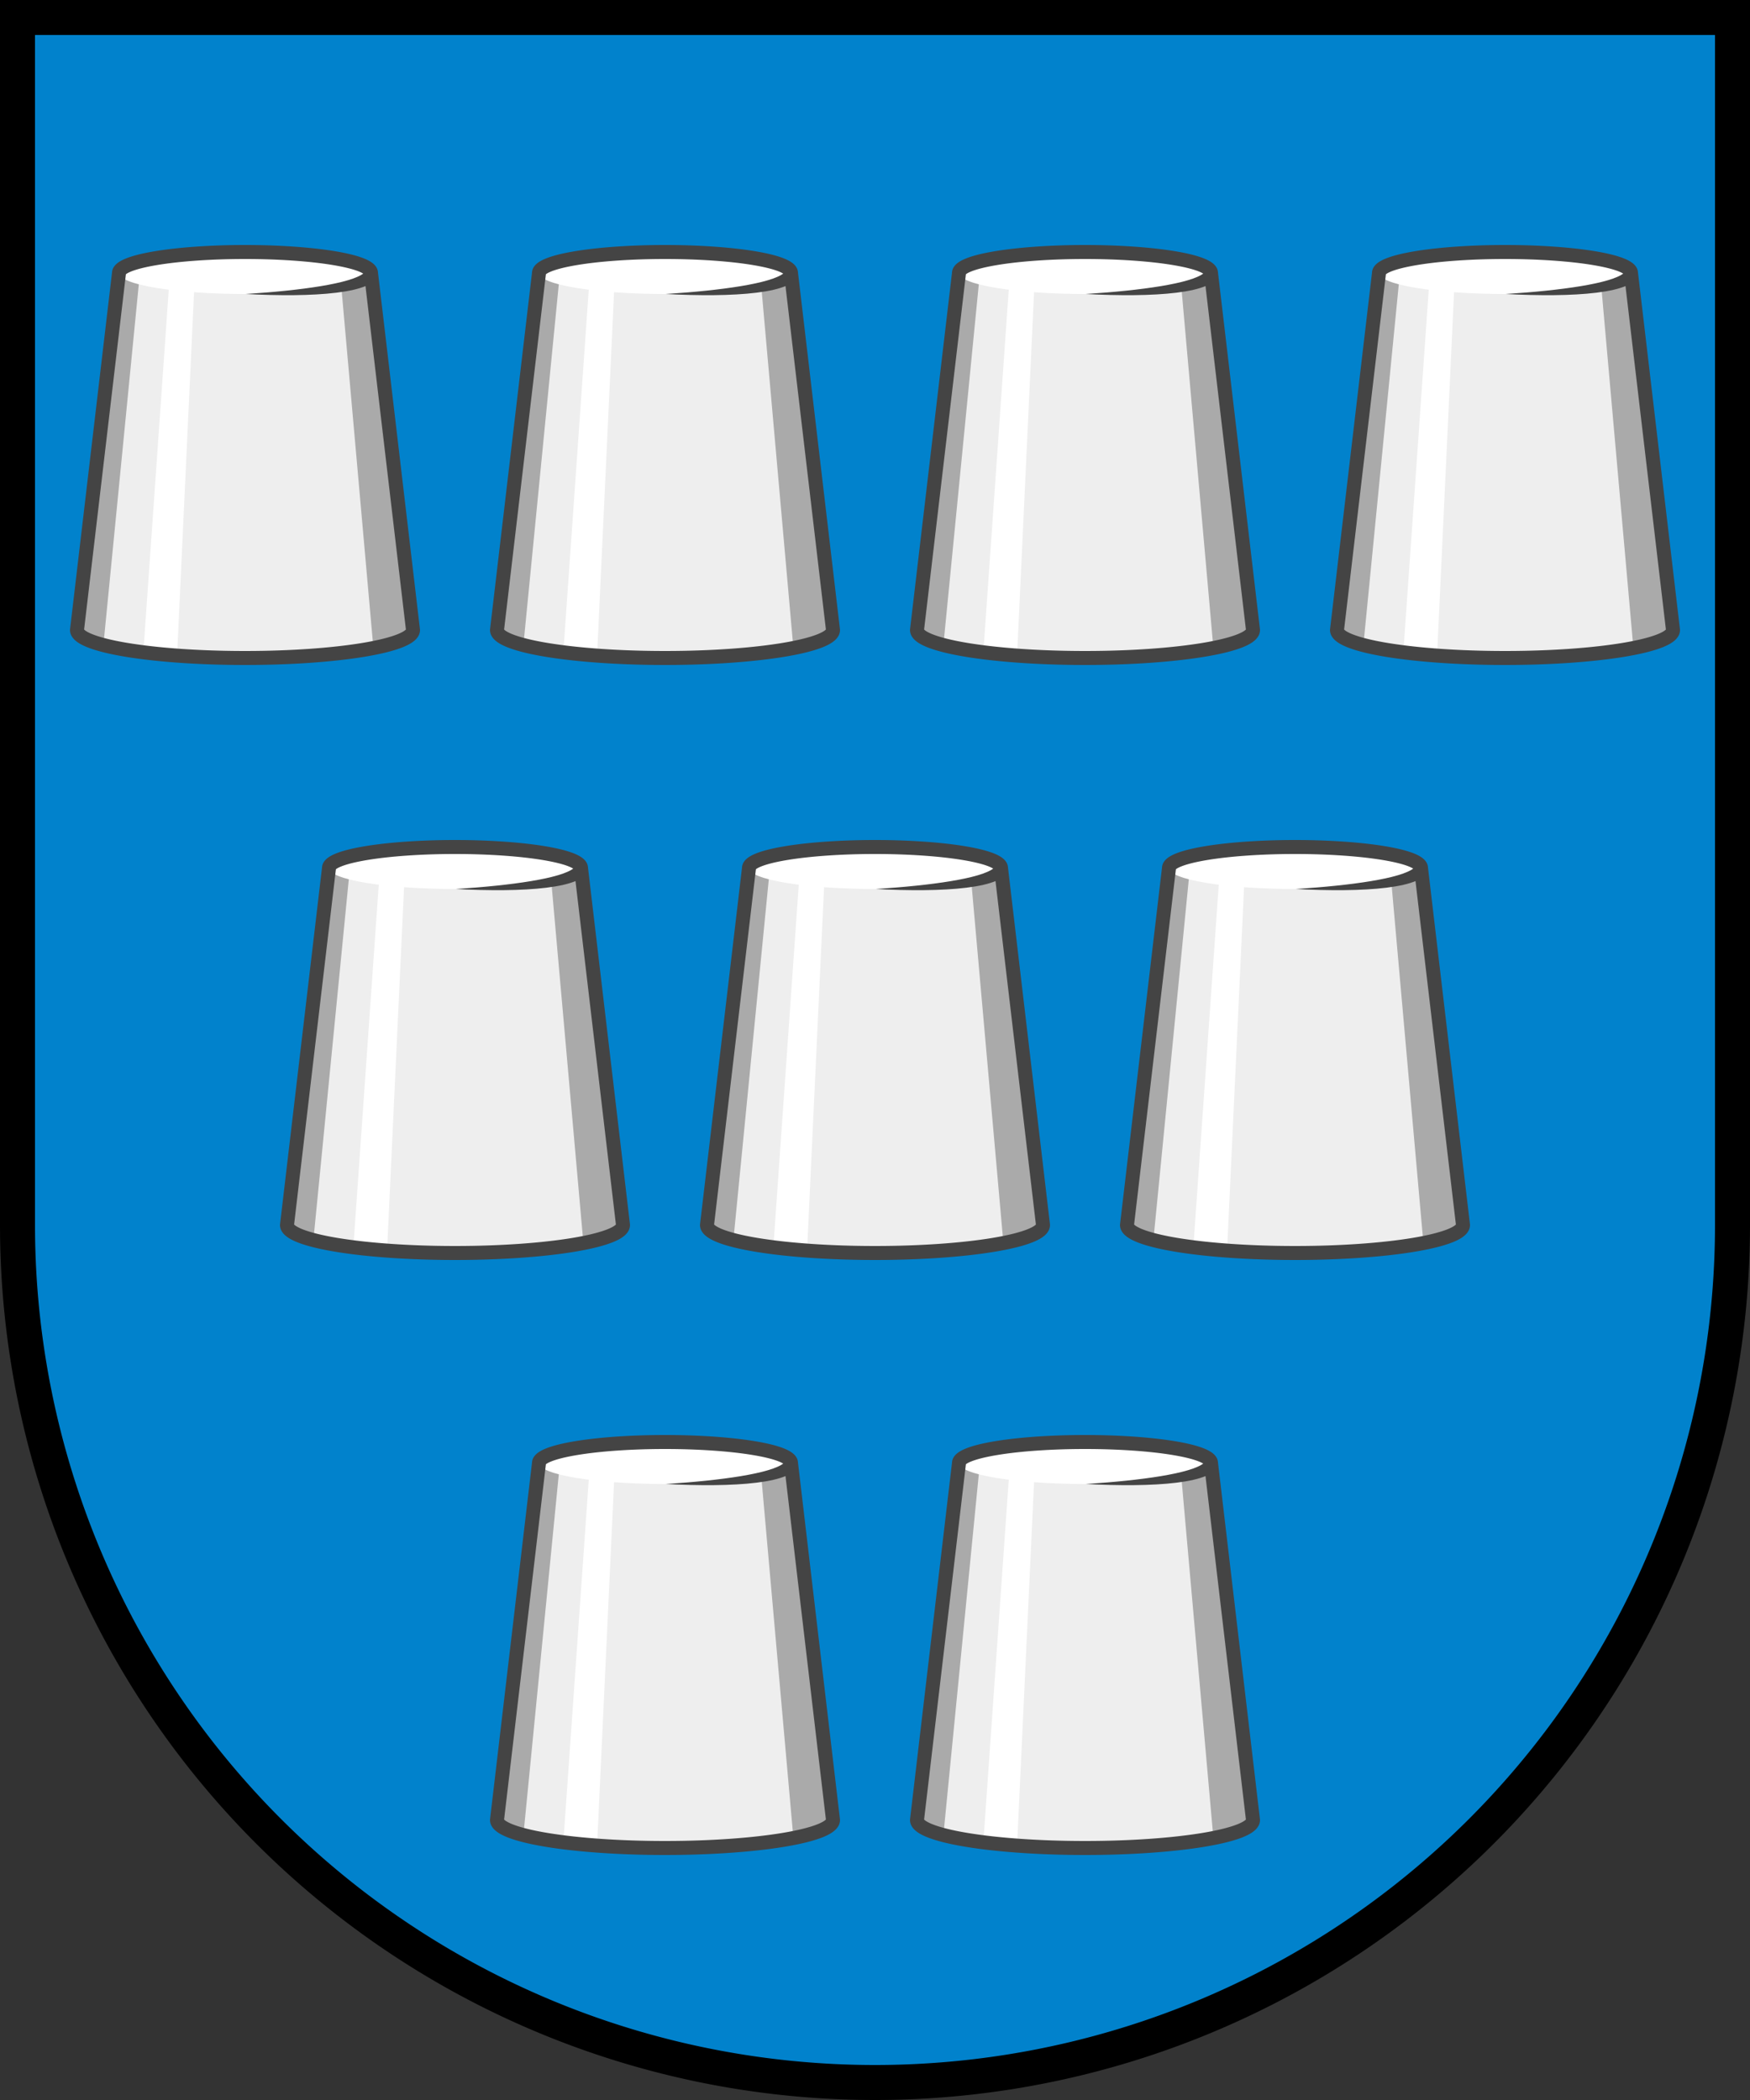
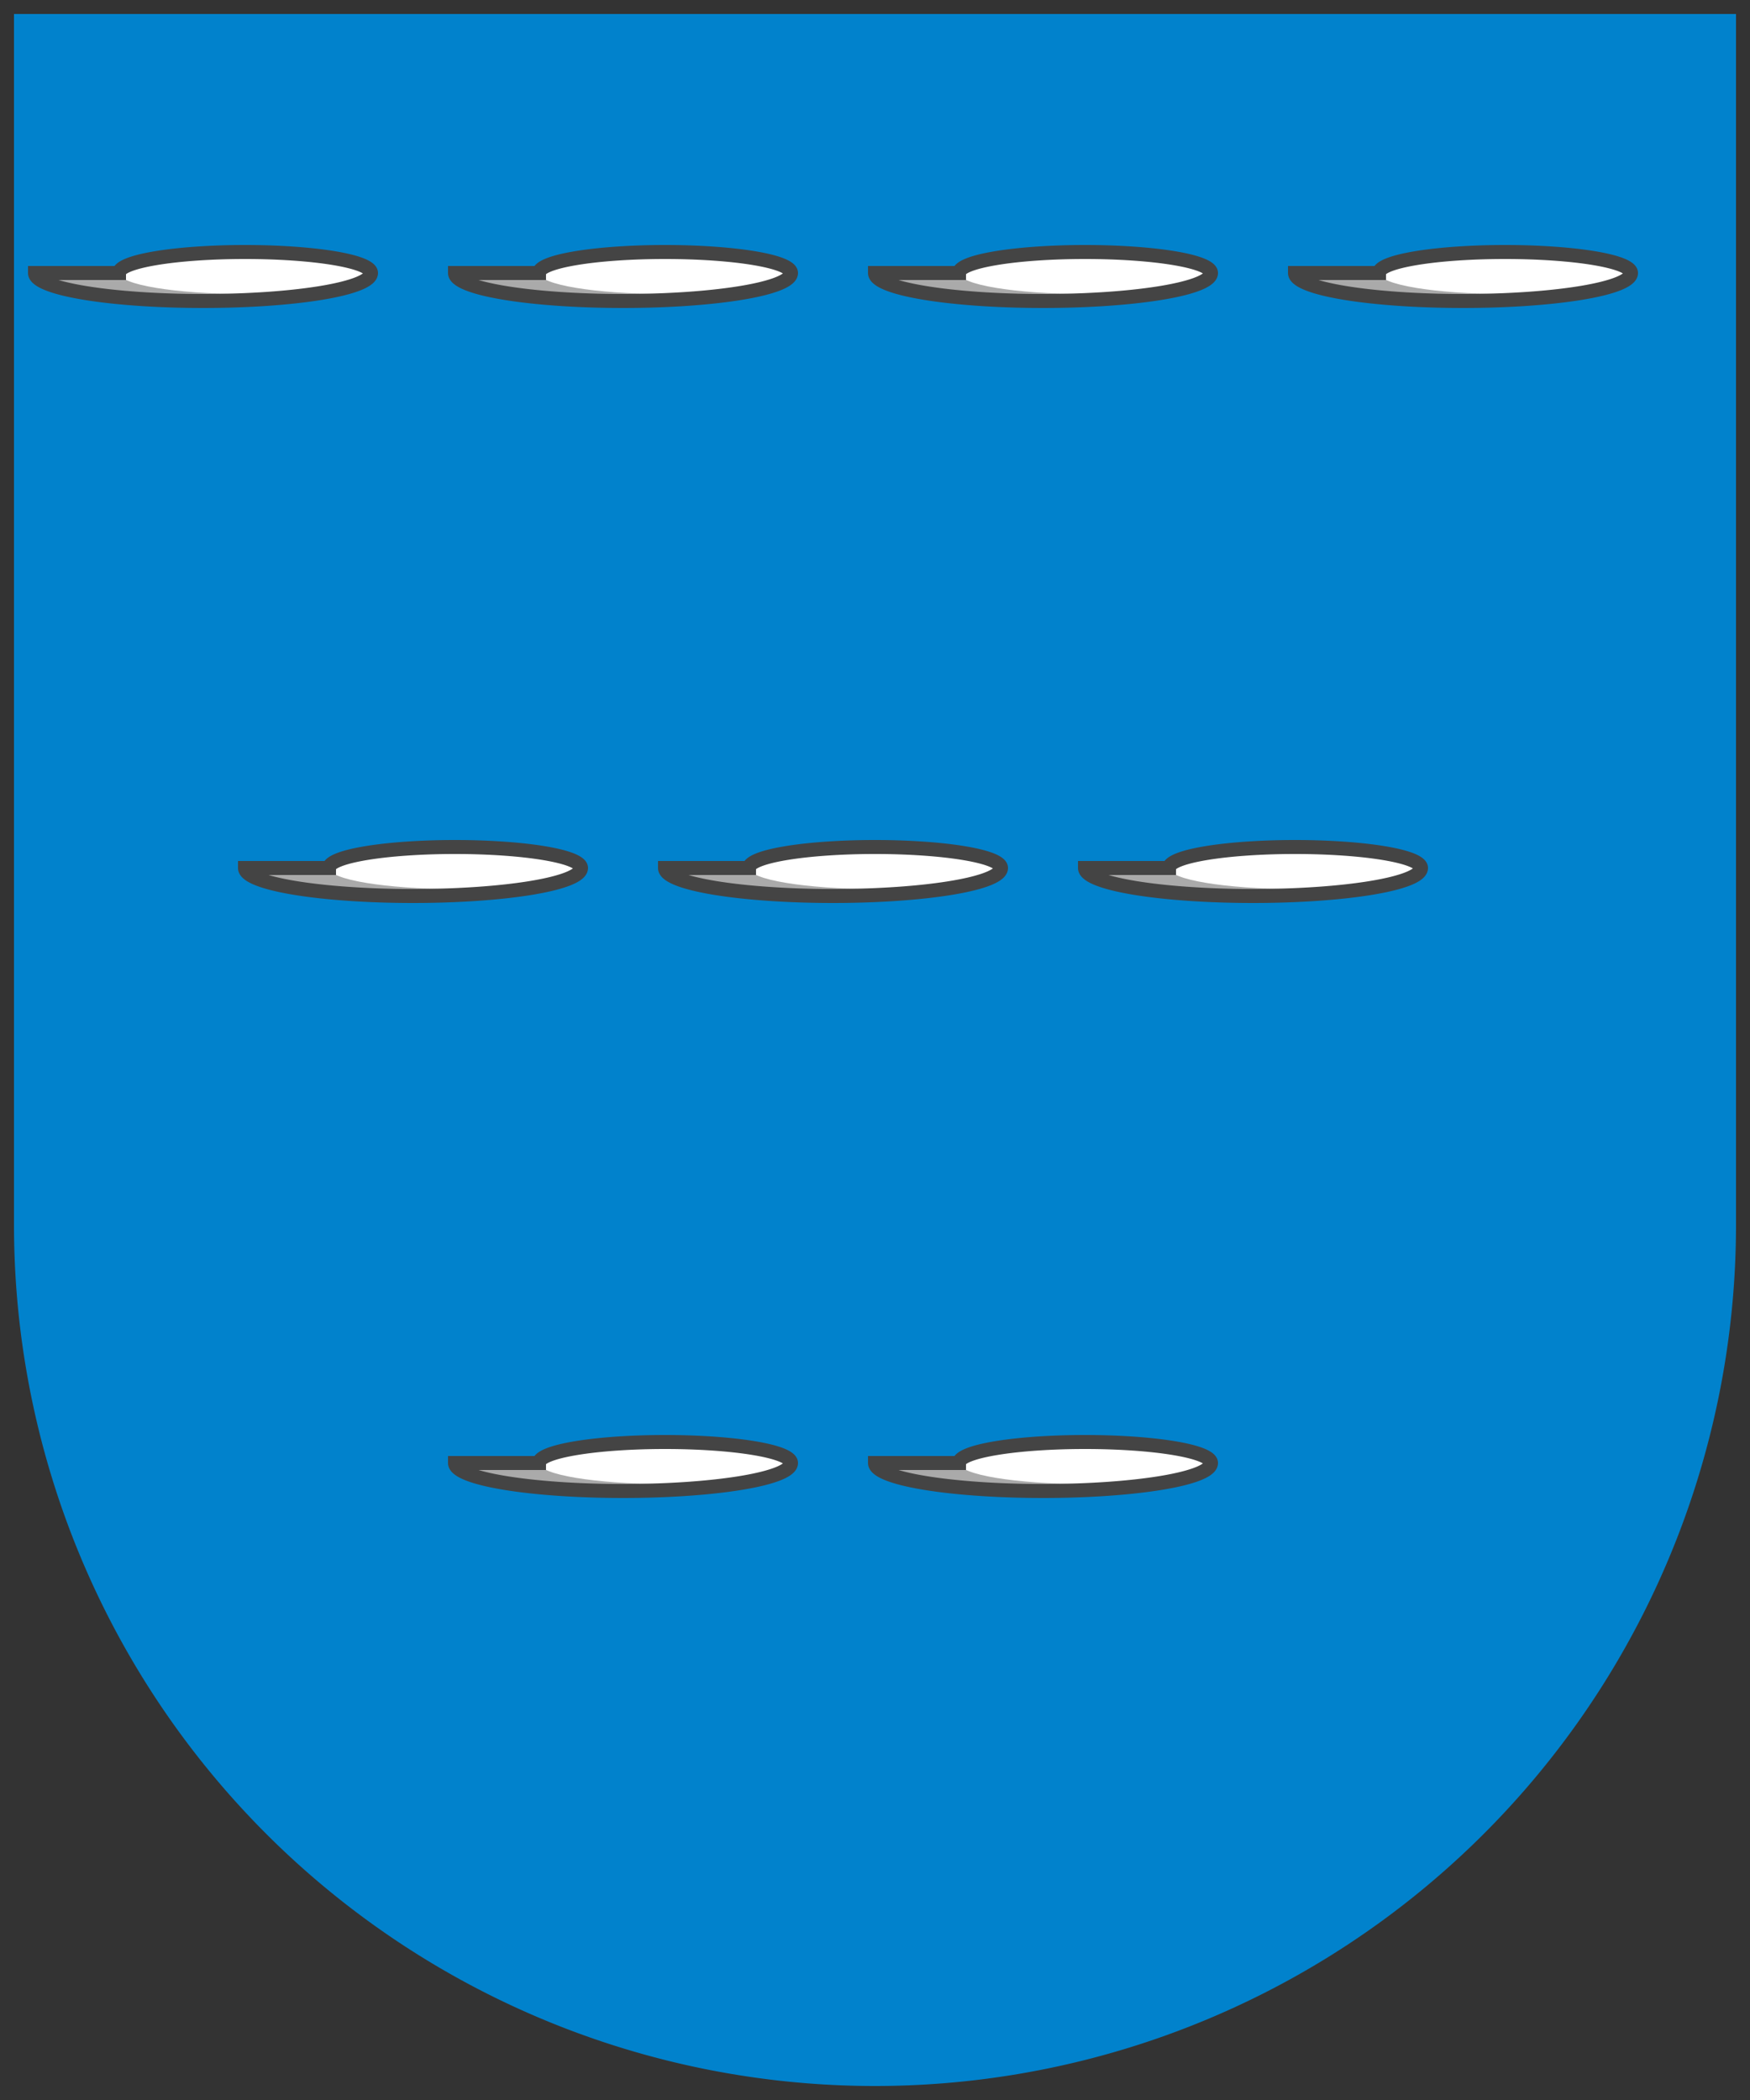
<svg xmlns="http://www.w3.org/2000/svg" xmlns:xlink="http://www.w3.org/1999/xlink" width="250" height="300" stroke-width="2">
  <rect width="100%" height="100%" fill="#333333" stroke="none" />
  <path d="M2,2 V175 a123 123 0 0 0 246 0 V2 H2 Z" fill="#0182cc" />
  <g id="1">
    <g fill="#aaa">
-       <path id="2" d="M17,39 a18 3 0 0 1 36 0 L59,90 a24 4 0 0 1 -48 0 Z" />
+       <path id="2" d="M17,39 a18 3 0 0 1 36 0 a24 4 0 0 1 -48 0 Z" />
    </g>
    <clipPath id="3">
      <use xlink:href="#2" />
    </clipPath>
-     <path clip-path="url(#3)" d="M14,100 35,-114 54,100 Z" fill="#eee" />
-     <path clip-path="url(#3)" d="M20,100 35,-114 25,100 Z" fill="#fff" />
    <ellipse cx="35" cy="39" rx="18" ry="3" fill="#fff" />
    <use xlink:href="#2" fill="none" stroke="#444" stroke-width="2" />
-     <path d="M52,39h2c0,3-9.5,3.5-18.9,3C43,41.5,50.2,40.5,52,39z" fill="#444" />
  </g>
  <use xlink:href="#1" x="60" />
  <use xlink:href="#1" x="120" />
  <use xlink:href="#1" x="180" />
  <use xlink:href="#1" x="30" y="85" />
  <use xlink:href="#1" x="90" y="85" />
  <use xlink:href="#1" x="150" y="85" />
  <use xlink:href="#1" x="60" y="170" />
  <use xlink:href="#1" x="120" y="170" />
-   <path d="M0,0 V175 a125 125 0 0 0 250 0 V0 Z M245,5 V175 a120 120 0 0 1 -240 0 V5 Z" fill-rule="nonzero" />
</svg>